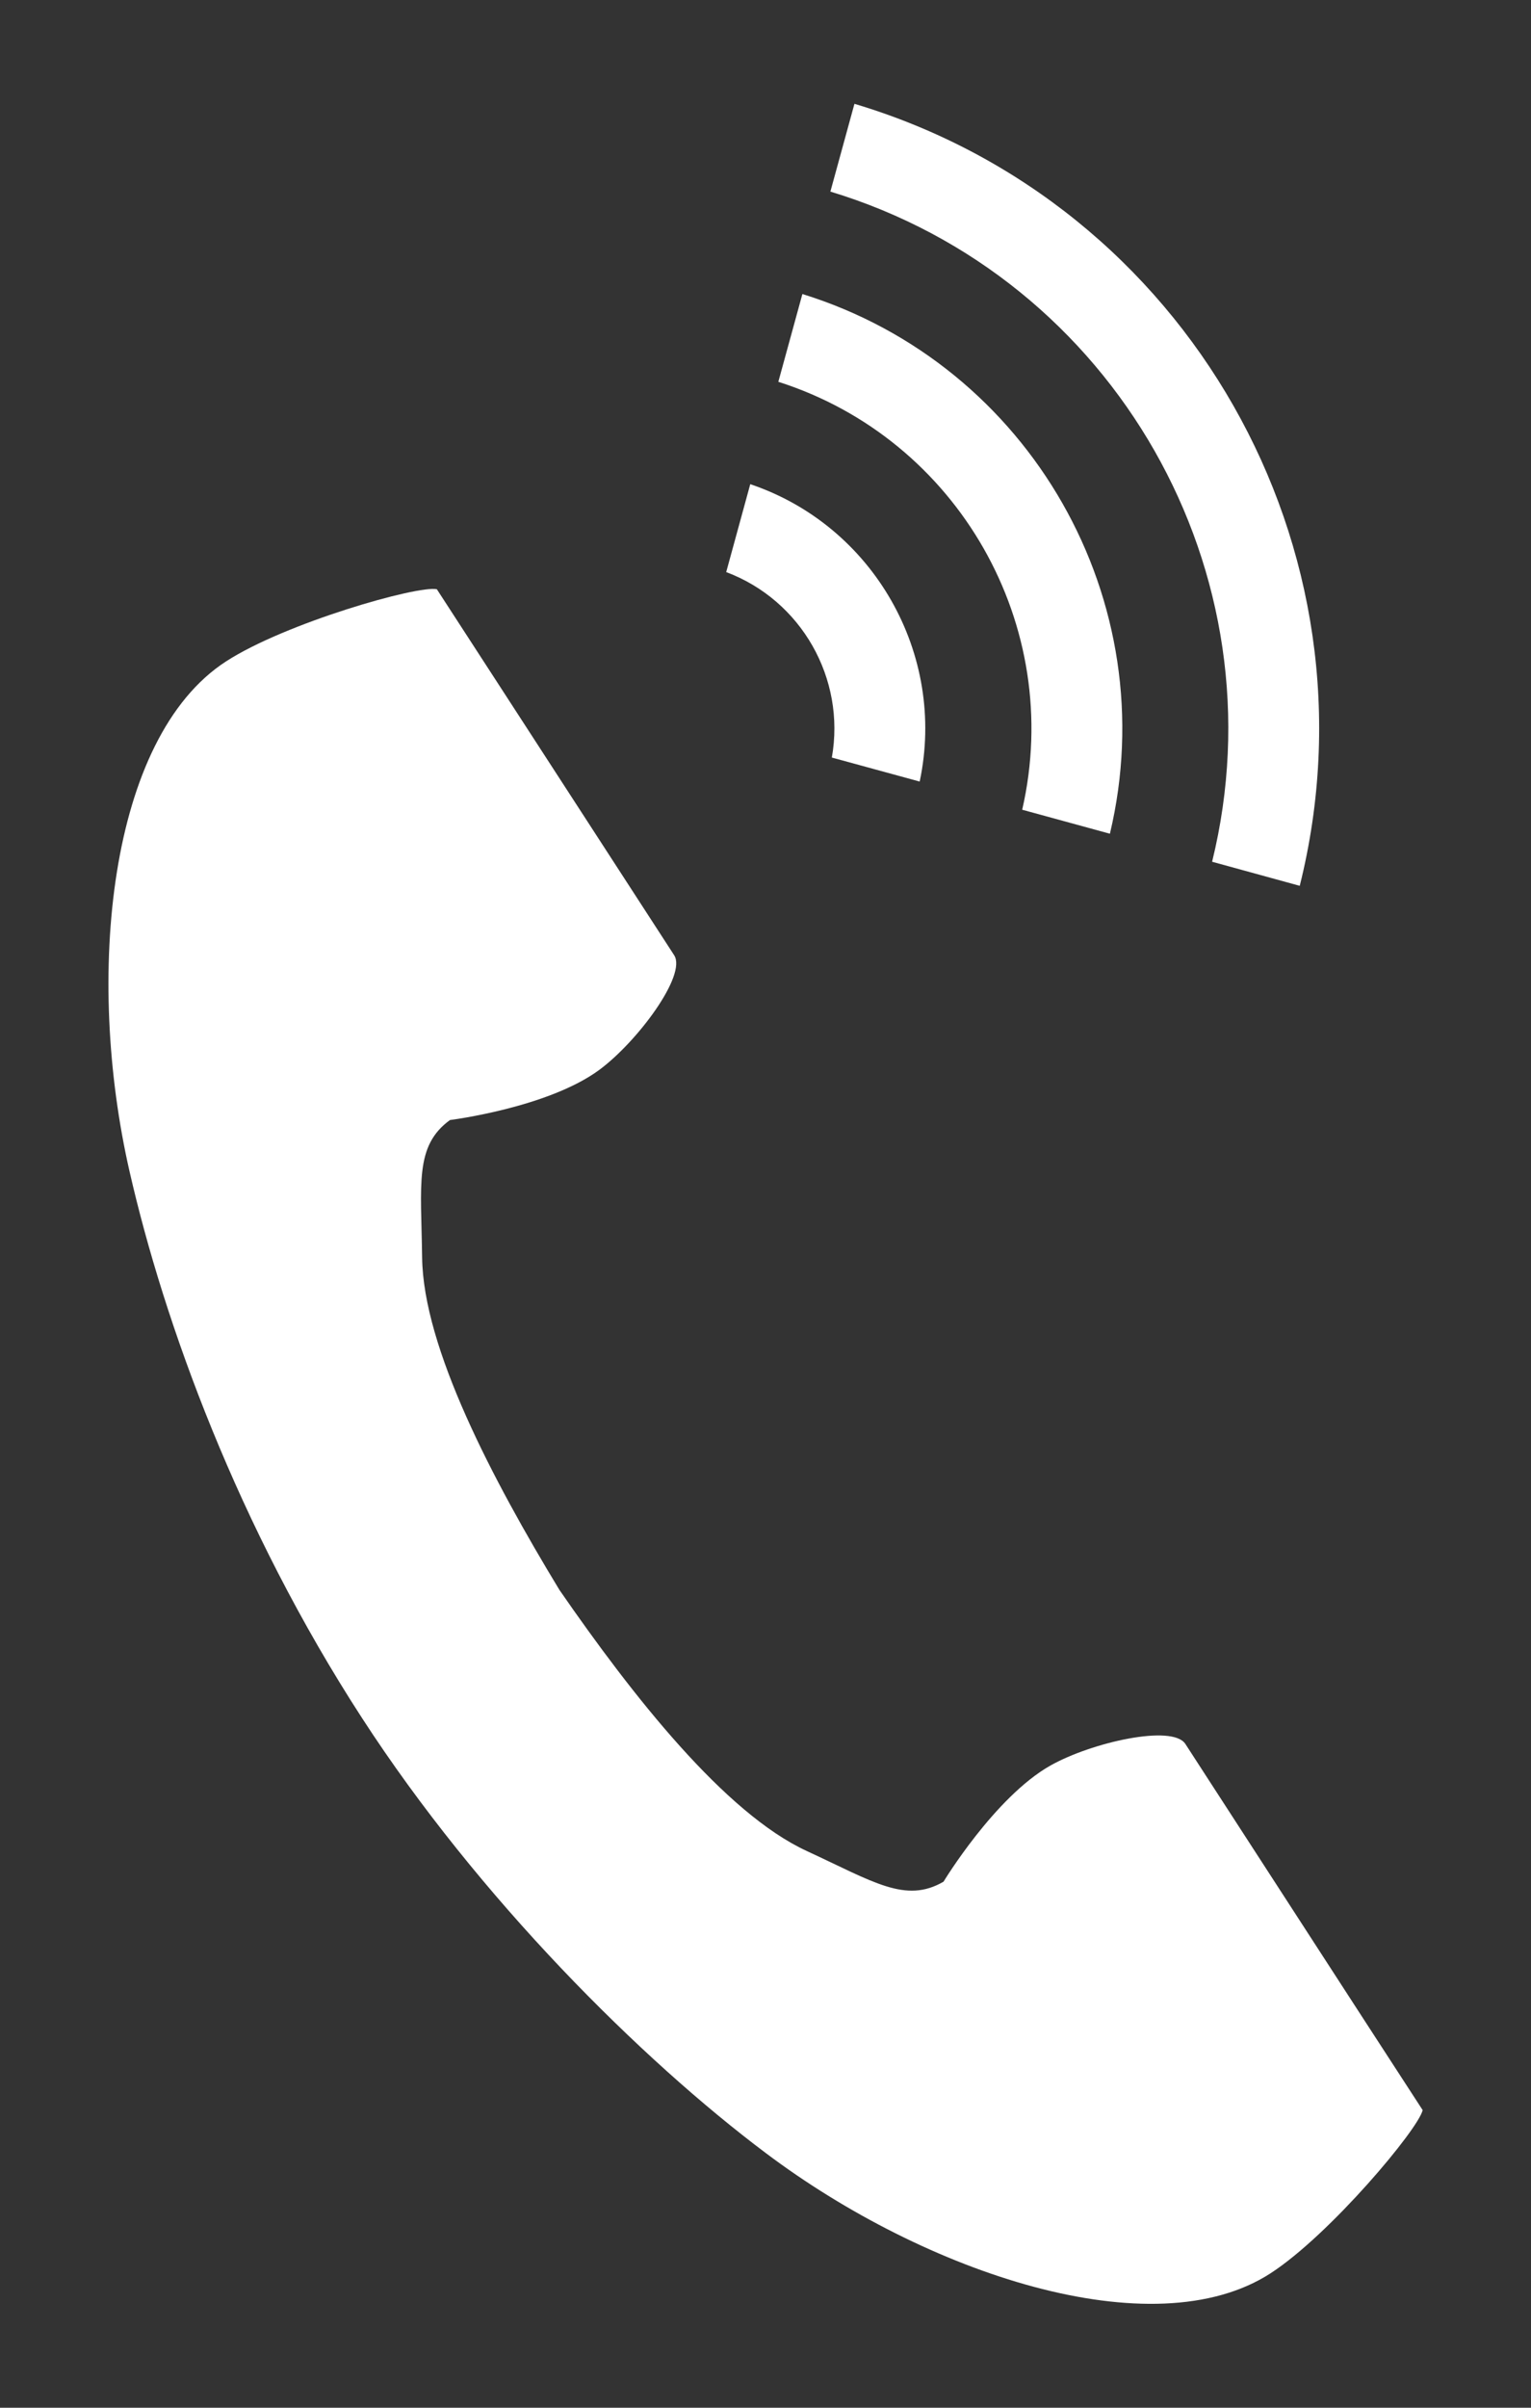
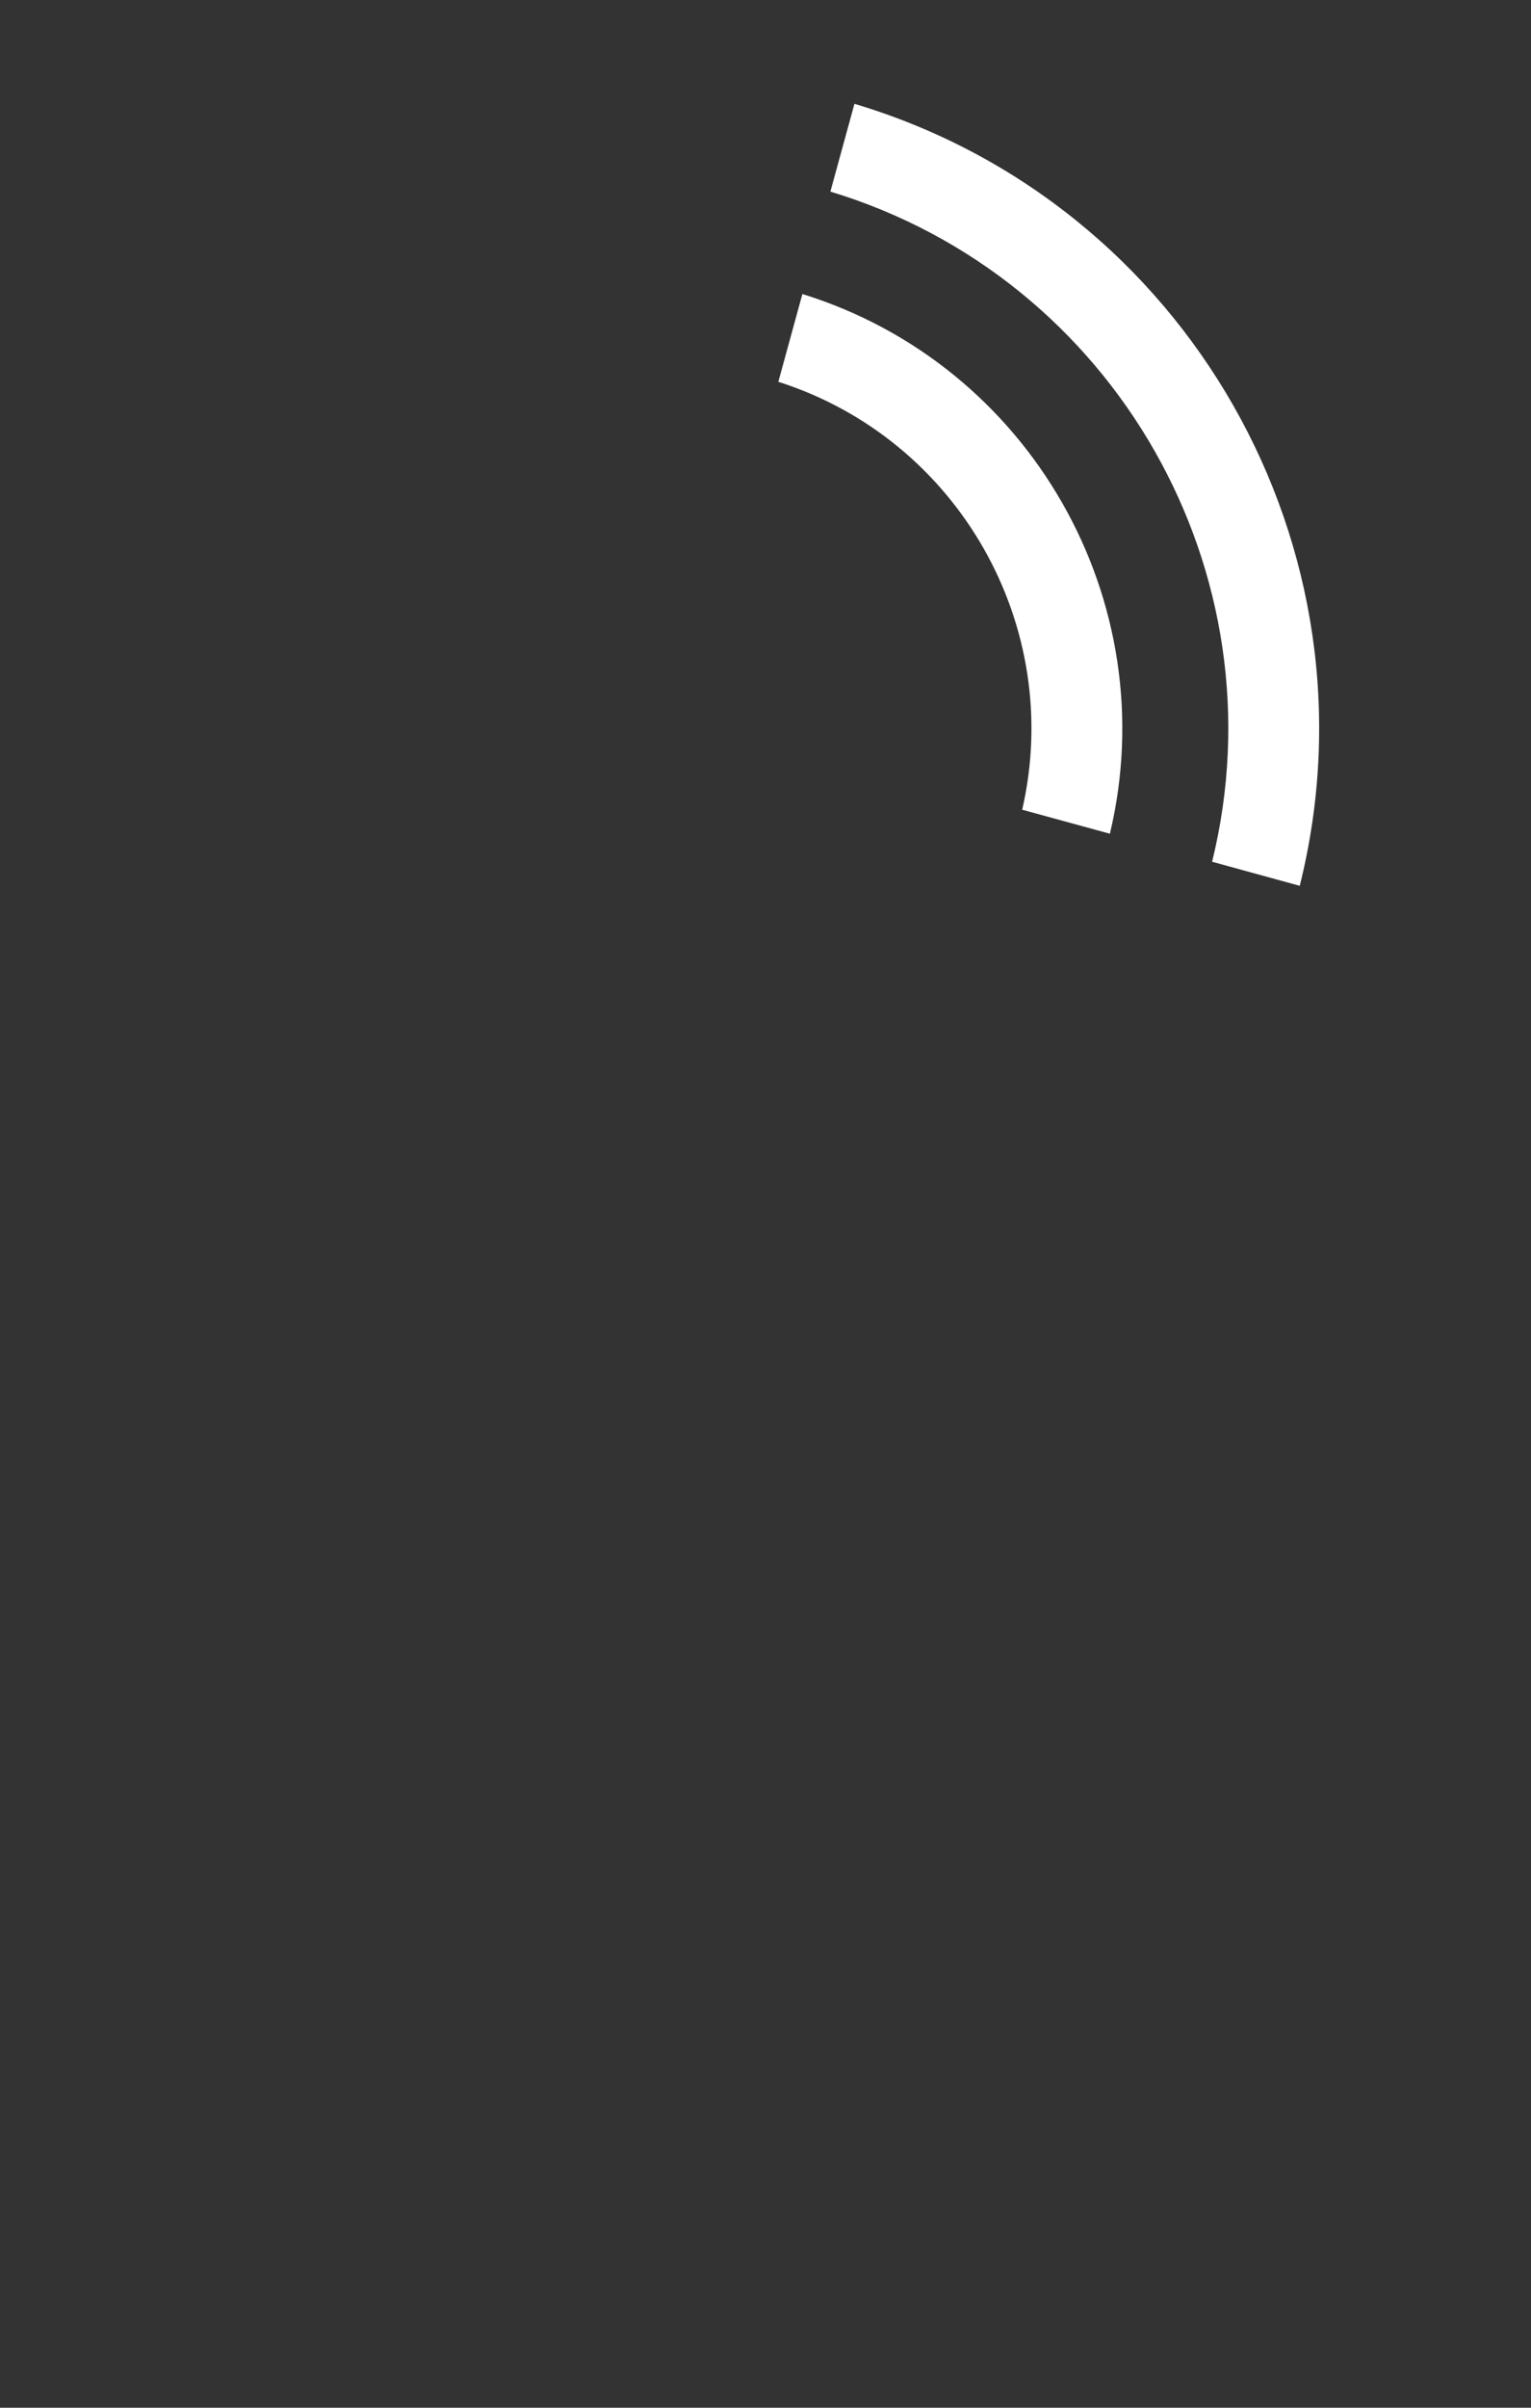
<svg xmlns="http://www.w3.org/2000/svg" version="1.1" id="レイヤー_1" x="0px" y="0px" width="21px" height="33px" viewBox="0 0 21 33" enable-background="new 0 0 21 33" xml:space="preserve">
  <rect x="0" y="0" width="21" height="33" fill="#333333" stroke="none" />
  <g>
    <g>
-       <path fill="#FFFFFF" d="M3.099,9.066c-1.615,1.048-1.933,4.32-1.322,6.99c0.475,2.078,1.484,4.865,3.188,7.49    c1.602,2.471,3.835,4.686,5.541,5.965c2.188,1.646,5.307,2.691,6.922,1.646c0.816-0.529,2.029-1.978,2.086-2.236    c0,0-0.713-1.098-0.869-1.338l-2.386-3.681c-0.177-0.272-1.288-0.022-1.854,0.298c-0.762,0.432-1.463,1.59-1.463,1.59    c-0.521,0.303-0.961,0.002-1.875-0.42c-1.123-0.517-2.387-2.123-3.393-3.578c-0.918-1.512-1.869-3.319-1.884-4.558    c-0.013-1.008-0.106-1.528,0.382-1.883c0,0,1.344-0.168,2.049-0.688c0.521-0.385,1.203-1.299,1.026-1.571L6.86,9.413    c-0.156-0.24-0.868-1.337-0.868-1.337C5.731,8.02,3.916,8.537,3.099,9.066z" />
      <path fill="#FFFFFF" d="M16.626,11.811c0.973-3.957-1.336-8.004-5.236-9.185l0.33-1.203c4.563,1.362,7.262,6.097,6.108,10.718    L16.626,11.811z" />
      <path fill="#FFFFFF" d="M14.021,11.098c0.58-2.521-0.879-5.08-3.345-5.865l0.33-1.203c3.127,0.968,4.978,4.214,4.218,7.397    L14.021,11.098z" />
-       <path fill="#FFFFFF" d="M11.41,10.383c0.192-1.083-0.419-2.156-1.449-2.542l0.33-1.205c1.692,0.57,2.694,2.33,2.324,4.076    L11.41,10.383z" />
    </g>
  </g>
</svg>